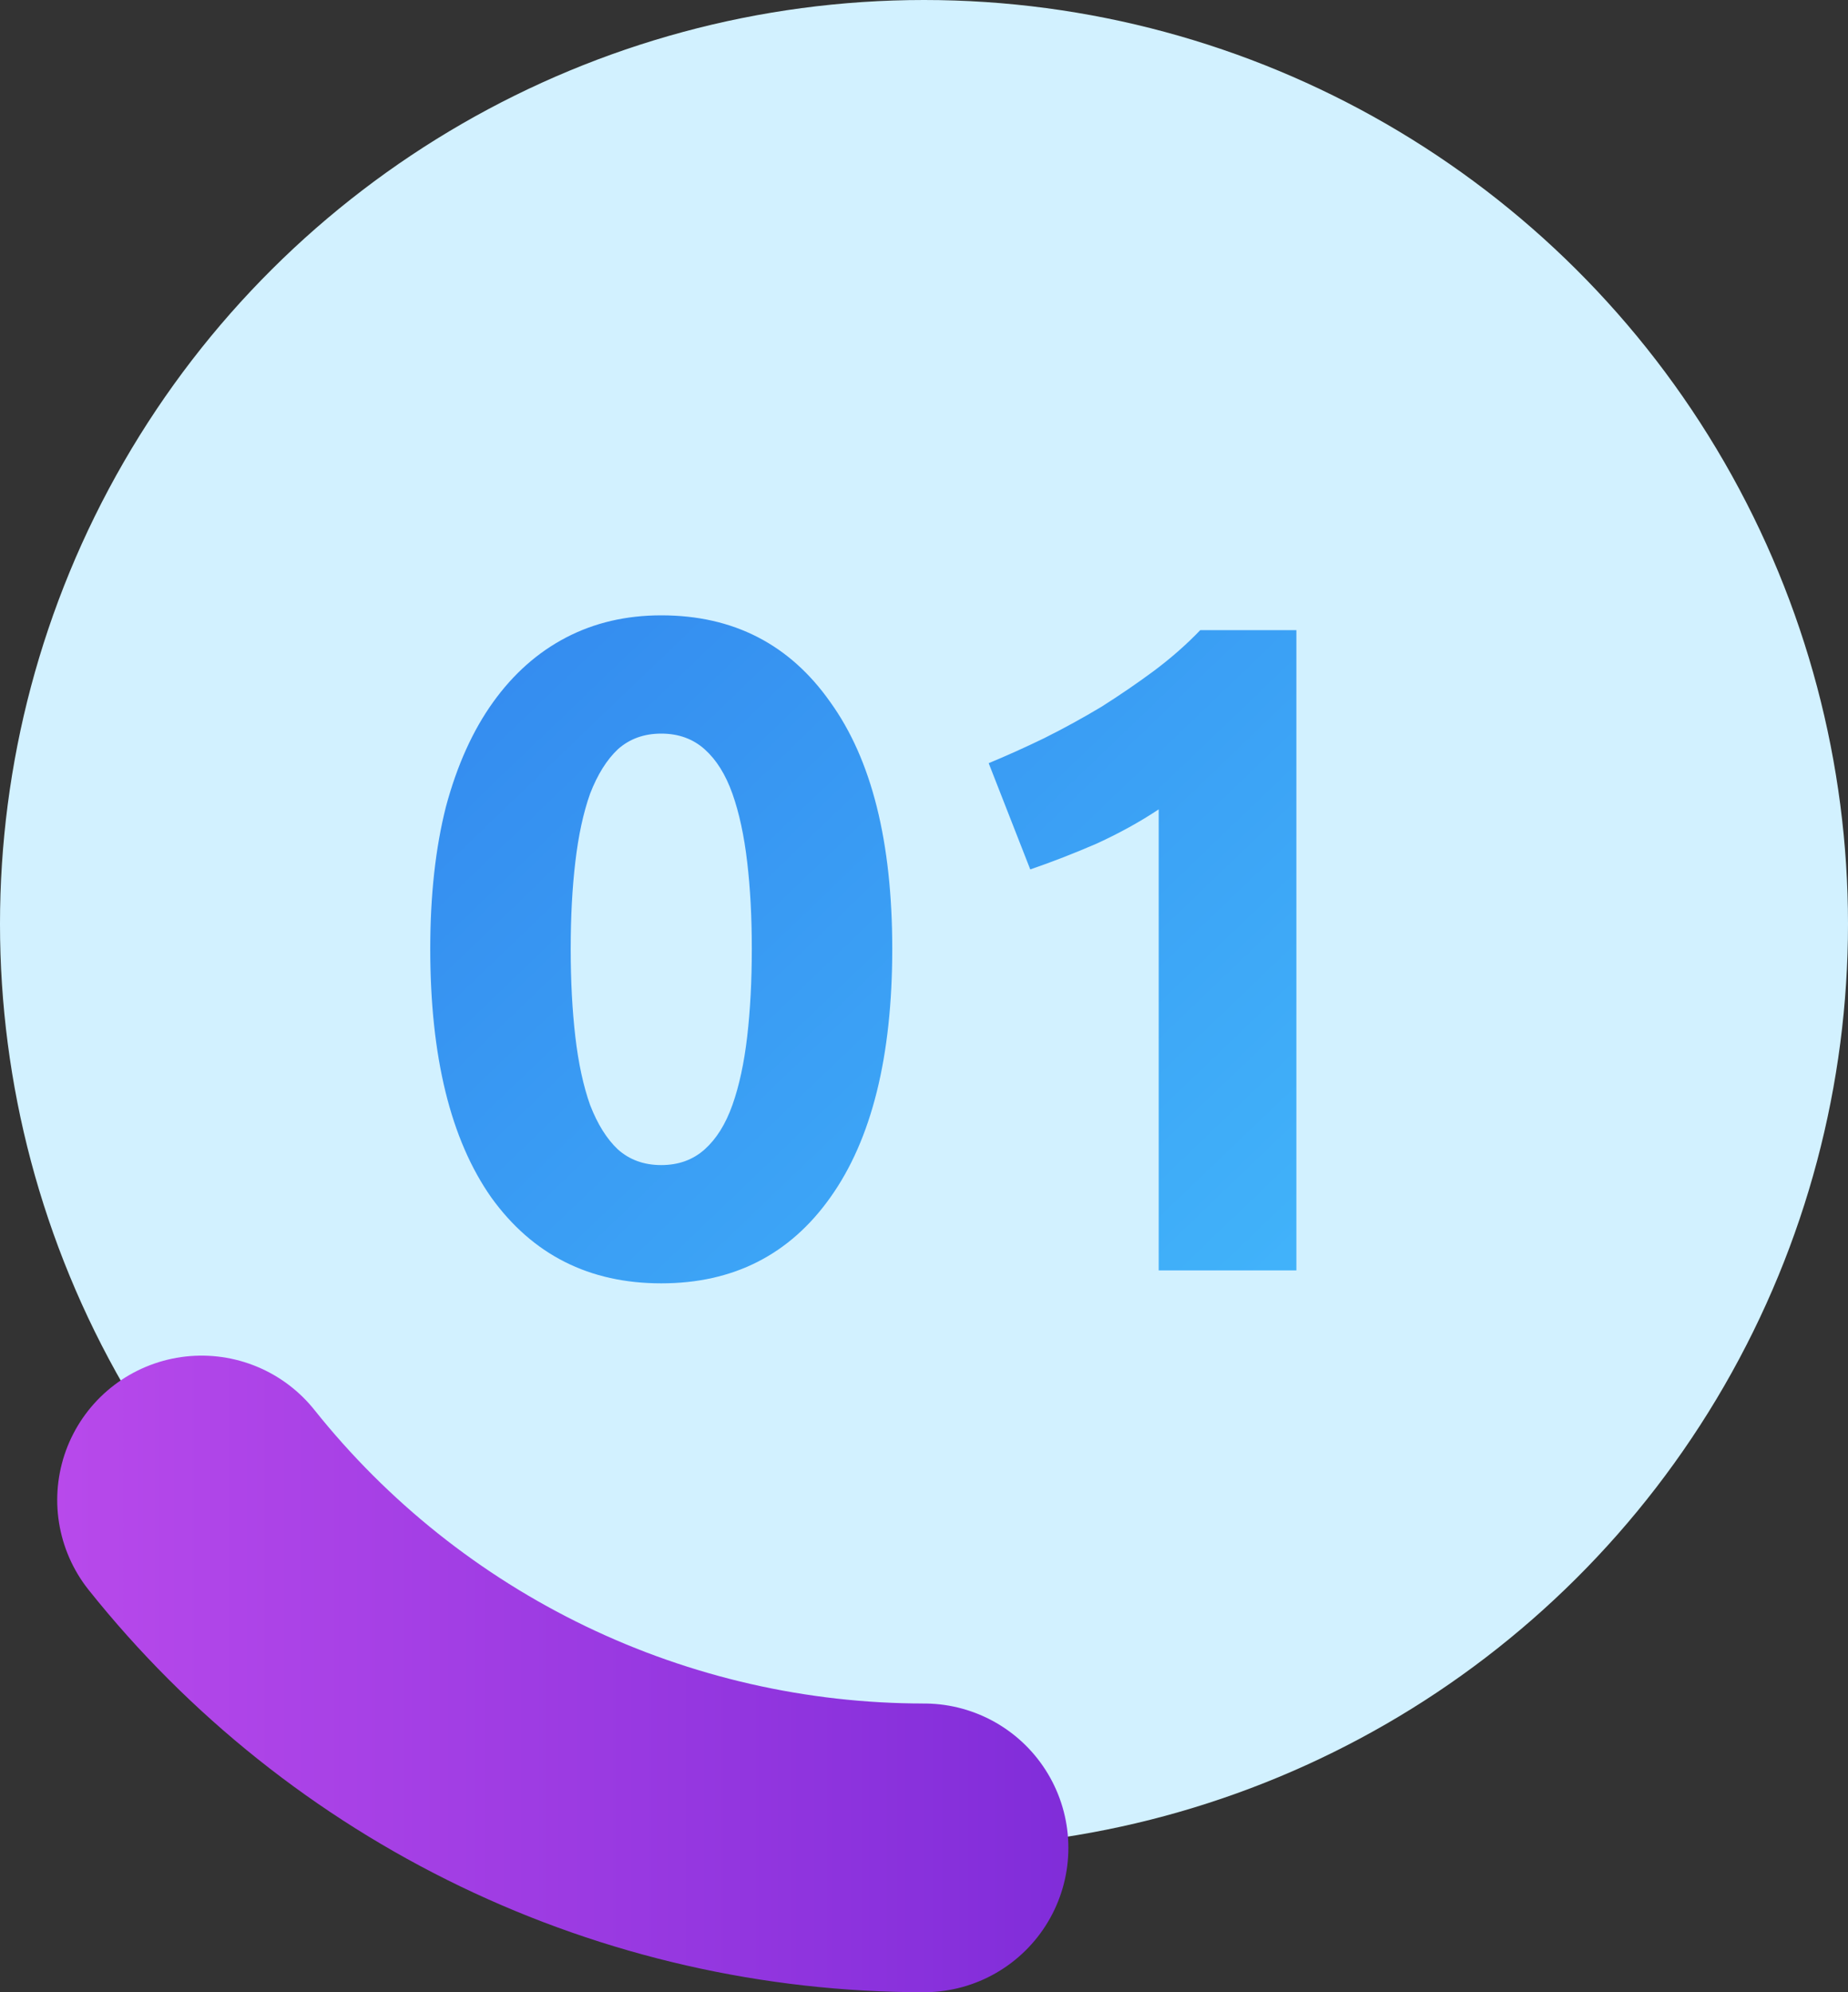
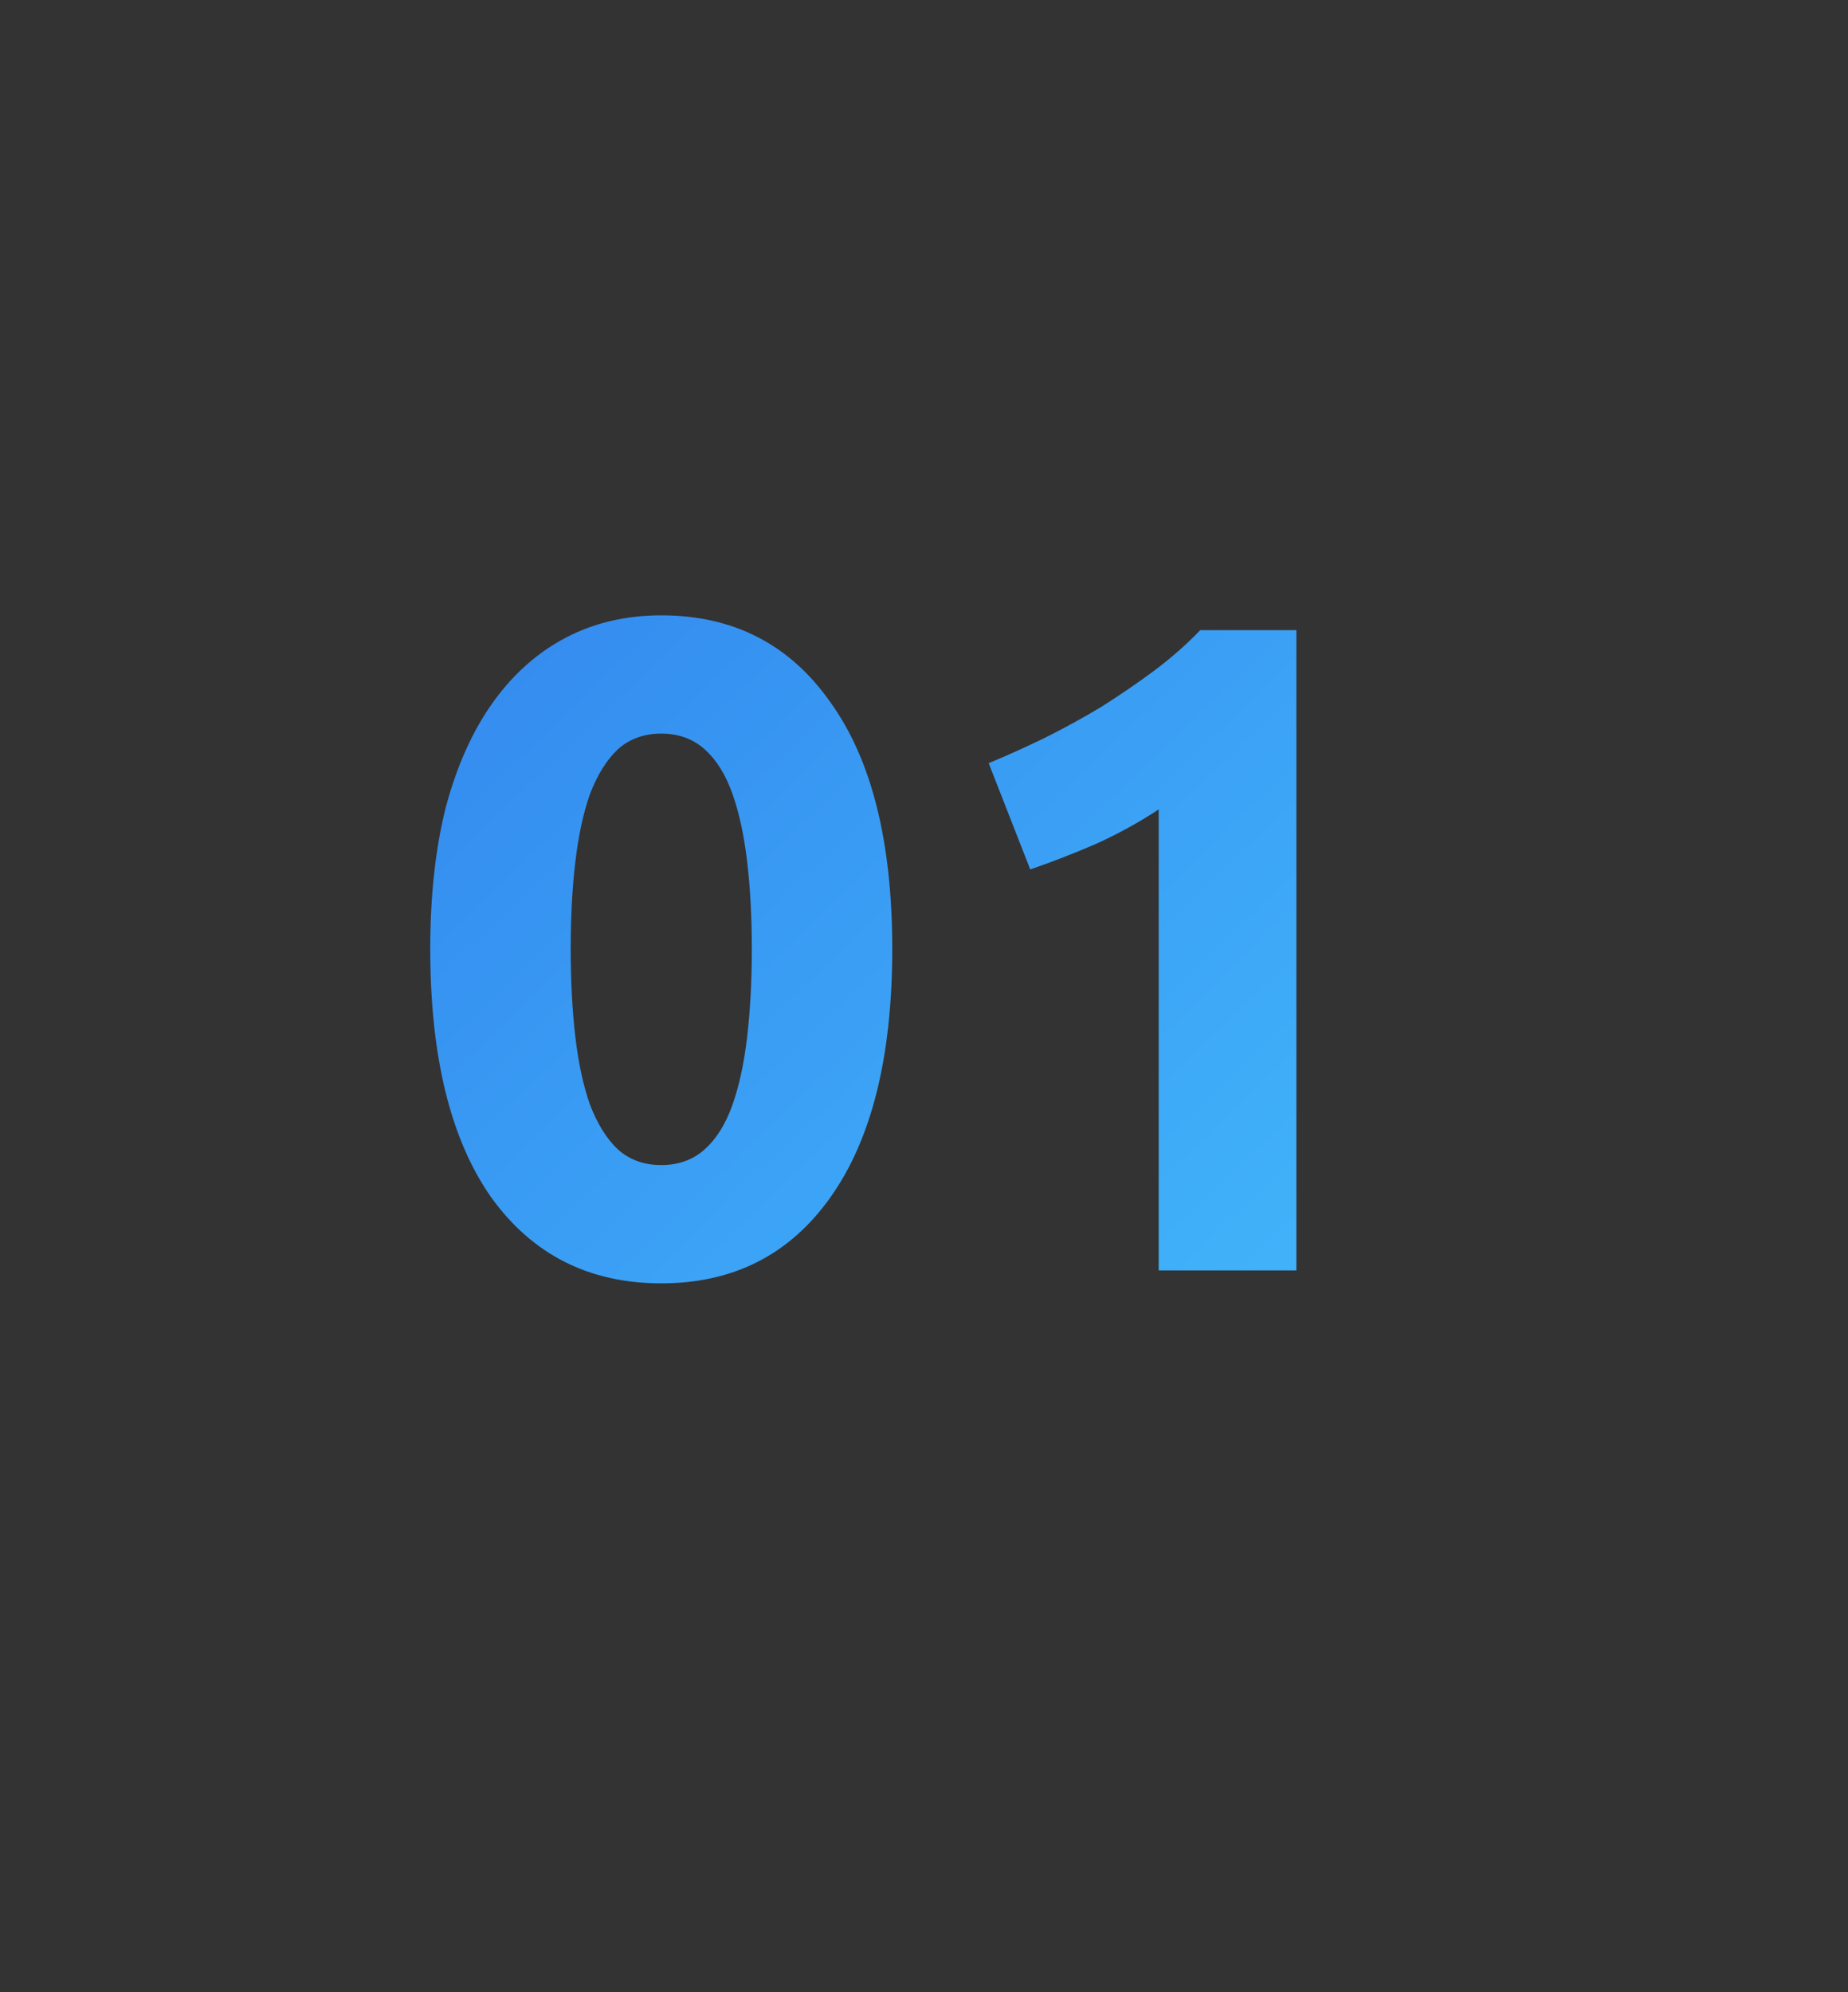
<svg xmlns="http://www.w3.org/2000/svg" width="128" height="138" viewBox="0 0 128 138" fill="none">
  <rect x="0" y="0" width="128" height="138" fill="#333333" stroke="none" />
-   <circle cx="64" cy="64" r="64" transform="rotate(90 64 64)" fill="#D2F1FF" />
-   <path d="M64 128C54.385 128 44.894 125.834 36.231 121.662C27.569 117.49 19.957 111.42 13.963 103.903" stroke="url(#paint0_linear_1571_35)" stroke-width="20" stroke-linecap="round" />
  <path d="M61.801 65.728C61.801 73.195 60.372 78.933 57.513 82.944C54.697 86.912 50.793 88.896 45.801 88.896C40.809 88.896 36.884 86.912 34.025 82.944C31.209 78.933 29.801 73.195 29.801 65.728C29.801 62.016 30.164 58.731 30.889 55.872C31.657 53.013 32.745 50.603 34.153 48.64C35.561 46.677 37.246 45.184 39.209 44.16C41.172 43.136 43.369 42.624 45.801 42.624C50.793 42.624 54.697 44.629 57.513 48.64C60.372 52.608 61.801 58.304 61.801 65.728ZM52.073 65.728C52.073 63.509 51.966 61.504 51.753 59.712C51.54 57.877 51.198 56.299 50.729 54.976C50.26 53.653 49.62 52.629 48.809 51.904C47.998 51.179 46.996 50.816 45.801 50.816C44.606 50.816 43.604 51.179 42.793 51.904C42.025 52.629 41.385 53.653 40.873 54.976C40.404 56.299 40.062 57.877 39.849 59.712C39.636 61.504 39.529 63.509 39.529 65.728C39.529 67.947 39.636 69.973 39.849 71.808C40.062 73.643 40.404 75.221 40.873 76.544C41.385 77.867 42.025 78.891 42.793 79.616C43.604 80.341 44.606 80.704 45.801 80.704C46.996 80.704 47.998 80.341 48.809 79.616C49.62 78.891 50.26 77.867 50.729 76.544C51.198 75.221 51.54 73.643 51.753 71.808C51.966 69.973 52.073 67.947 52.073 65.728ZM68.48 52.864C69.717 52.352 70.997 51.776 72.32 51.136C73.685 50.453 75.008 49.728 76.288 48.96C77.568 48.149 78.784 47.317 79.936 46.464C81.131 45.568 82.197 44.629 83.136 43.648H89.792V88H80.256V56.064C78.976 56.917 77.547 57.707 75.968 58.432C74.389 59.115 72.853 59.712 71.36 60.224L68.48 52.864Z" fill="url(#paint1_linear_1571_35)" />
  <defs>
    <linearGradient id="paint0_linear_1571_35" x1="128" y1="64" x2="1.74423e-06" y2="64" gradientUnits="userSpaceOnUse">
      <stop stop-color="#5517CB" />
      <stop offset="0.505" stop-color="#8931DC" />
      <stop offset="1" stop-color="#BB4BEC" />
    </linearGradient>
    <linearGradient id="paint1_linear_1571_35" x1="16" y1="16" x2="110" y2="114" gradientUnits="userSpaceOnUse">
      <stop stop-color="#2E79EA" />
      <stop offset="1" stop-color="#47C5FF" />
    </linearGradient>
  </defs>
</svg>